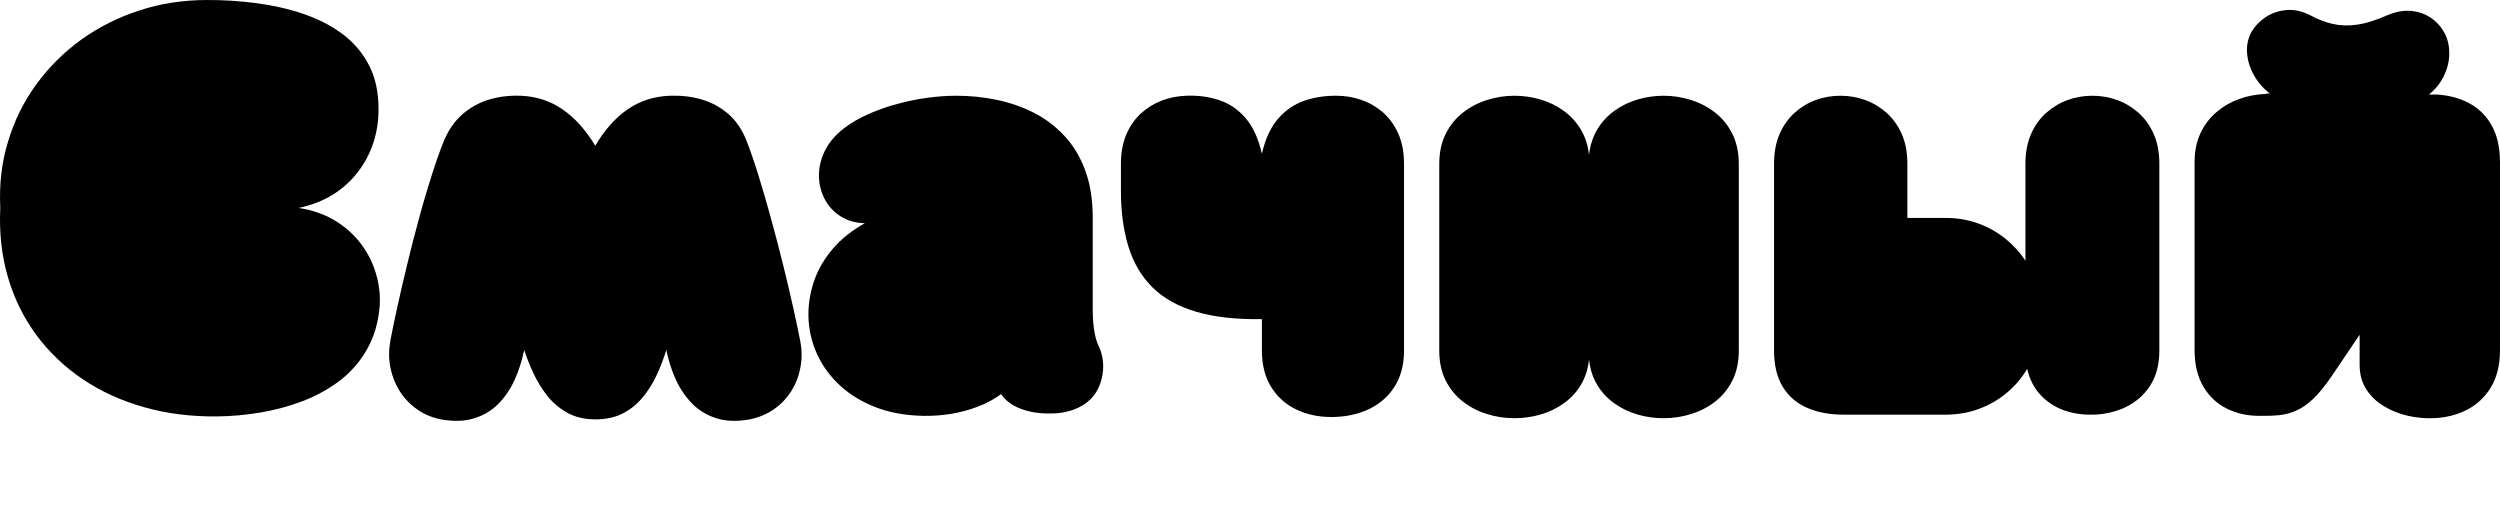
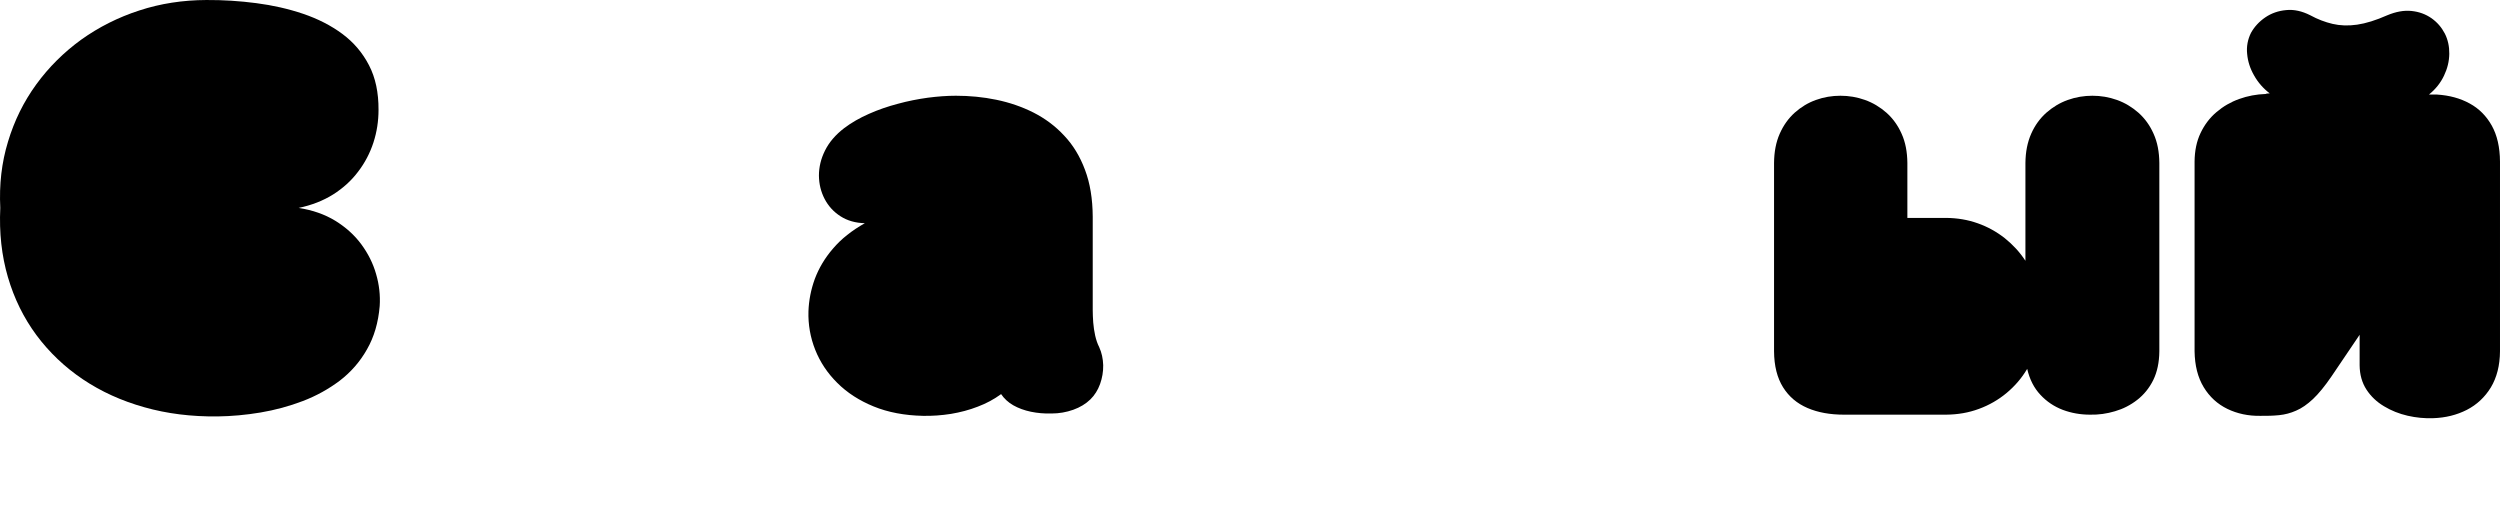
<svg xmlns="http://www.w3.org/2000/svg" viewBox="0 0 723.609 153.059" fill="none">
  <path d="M75.391 119.4C71.17 120.108 67.033 120.476 62.981 120.533C55.416 120.618 48.332 119.74 41.759 117.87C35.186 116.028 29.264 113.336 23.994 109.794C18.724 106.253 14.247 101.974 10.536 96.988C6.852 92.001 4.104 86.419 2.29 80.214C0.477 74.009 -0.26 67.351 0.081 60.182C-0.26 53.411 0.477 47.035 2.319 41.001C4.132 34.965 6.852 29.441 10.479 24.454C14.105 19.467 18.469 15.132 23.512 11.477C28.584 7.85 34.194 5.017 40.314 3.034C46.434 1.022 52.923 0.03 59.751 0.002C64.596 -0.026 69.385 0.285 74.173 0.909C78.961 1.532 83.466 2.552 87.745 3.997C91.994 5.442 95.791 7.368 99.078 9.805C102.365 12.242 104.943 15.274 106.813 18.9C108.683 22.499 109.59 26.806 109.561 31.792C109.561 35.05 109.08 38.196 108.088 41.255C107.097 44.287 105.623 47.121 103.668 49.671C101.741 52.249 99.305 54.459 96.443 56.272C93.553 58.086 90.238 59.389 86.441 60.182C90.493 60.806 94.006 62.052 97.038 63.894C100.07 65.764 102.563 68.002 104.547 70.666C106.53 73.358 107.975 76.219 108.853 79.307C109.76 82.396 110.1 85.484 109.901 88.572C109.505 93.389 108.258 97.583 106.218 101.125C104.207 104.695 101.572 107.698 98.37 110.163C95.14 112.599 91.57 114.583 87.631 116.085C83.693 117.586 79.613 118.691 75.391 119.4Z" fill="black" />
-   <path d="M137.159 121.099C134.41 121.95 131.237 122.035 127.582 121.383C124.975 120.845 122.68 119.881 120.668 118.436C118.657 117.02 116.985 115.263 115.682 113.195C114.378 111.098 113.472 108.831 112.99 106.366C112.508 103.901 112.508 101.351 112.962 98.716C113.472 95.996 114.152 92.709 115.002 88.884C115.824 85.059 116.787 80.923 117.864 76.531C118.912 72.139 120.045 67.719 121.264 63.299C122.454 58.851 123.7 54.686 124.947 50.747C126.194 46.809 127.412 43.381 128.602 40.49C129.934 37.431 131.69 34.937 133.928 33.01C136.139 31.084 138.688 29.695 141.55 28.817C144.384 27.967 147.444 27.599 150.702 27.712C155.207 27.882 159.231 29.186 162.772 31.622C166.342 34.059 169.515 37.572 172.292 42.191C175.012 37.572 178.129 34.059 181.699 31.622C185.241 29.186 189.321 27.882 193.883 27.712C197.141 27.599 200.201 27.939 203.09 28.789C205.981 29.639 208.532 31.027 210.742 32.926C212.978 34.852 214.707 37.374 215.983 40.49C217.117 43.381 218.306 46.809 219.524 50.747C220.744 54.686 221.961 58.851 223.179 63.299C224.398 67.719 225.531 72.139 226.637 76.531C227.713 80.923 228.704 85.059 229.553 88.884C230.405 92.709 231.113 95.996 231.623 98.716C232.134 101.351 232.134 103.901 231.68 106.366C231.227 108.831 230.347 111.098 229.044 113.195C227.713 115.263 226.07 117.02 224.03 118.436C221.989 119.881 219.637 120.845 217.003 121.383C213.404 122.035 210.231 121.95 207.483 121.099C204.763 120.278 202.412 118.89 200.484 116.963C198.529 115.008 196.914 112.685 195.667 109.993C194.421 107.273 193.486 104.383 192.862 101.294C192.097 103.788 191.162 106.224 190.058 108.604C188.953 111.013 187.564 113.166 185.949 115.093C184.334 117.048 182.407 118.578 180.169 119.711C177.931 120.845 175.296 121.383 172.292 121.383C169.232 121.383 166.597 120.76 164.331 119.541C162.064 118.295 160.109 116.68 158.494 114.668C156.879 112.628 155.519 110.446 154.442 108.123C153.337 105.771 152.43 103.505 151.722 101.294C151.099 104.383 150.164 107.273 148.945 109.993C147.699 112.685 146.112 115.008 144.185 116.963C142.23 118.89 139.907 120.278 137.159 121.099Z" fill="black" />
  <path d="M275.256 119.796C272.536 120.221 269.844 120.42 267.153 120.363C261.799 120.25 257.038 119.343 252.873 117.643C248.707 115.943 245.196 113.676 242.362 110.843C239.499 108.01 237.375 104.808 235.958 101.238C234.541 97.668 233.891 93.956 234.002 90.103C234.116 86.957 234.71 83.841 235.845 80.724C237.006 77.636 238.735 74.689 241.115 71.941C243.467 69.164 246.554 66.727 250.323 64.602C247.603 64.546 245.251 63.866 243.268 62.591C241.284 61.316 239.754 59.644 238.678 57.576C237.601 55.507 237.062 53.269 237.034 50.832C237.034 48.367 237.601 45.959 238.791 43.579C239.981 41.171 241.851 38.989 244.374 37.062C246.471 35.475 248.878 34.115 251.512 32.954C254.176 31.764 256.982 30.8 259.901 30.035C262.789 29.242 265.708 28.675 268.571 28.279C271.432 27.91 274.152 27.712 276.673 27.712C280.64 27.712 284.549 28.08 288.375 28.874C292.199 29.667 295.771 30.885 299.143 32.585C302.485 34.285 305.46 36.495 308.01 39.244C310.589 41.964 312.6 45.279 314.045 49.16C315.519 53.042 316.255 57.576 316.283 62.732V89.762C316.283 90.868 316.341 92.058 316.426 93.332C316.538 94.608 316.709 95.883 316.991 97.129C317.276 98.376 317.644 99.481 318.153 100.473C318.891 102.088 319.26 103.844 319.315 105.714C319.343 107.584 319.033 109.398 318.408 111.155C317.785 112.883 316.85 114.385 315.603 115.603C314.3 116.878 312.628 117.898 310.645 118.606C308.633 119.315 306.566 119.683 304.383 119.683C302.259 119.74 300.275 119.57 298.377 119.173C296.479 118.776 294.778 118.153 293.278 117.303C291.803 116.453 290.641 115.376 289.764 114.073C287.753 115.546 285.514 116.765 283.019 117.7C280.554 118.663 277.948 119.343 275.256 119.796Z" fill="black" />
-   <path d="M396.071 118.493C392.898 119.966 389.301 120.703 385.304 120.703C381.593 120.703 378.221 119.966 375.191 118.521C372.186 117.076 369.779 114.951 367.992 112.118C366.208 109.313 365.3 105.828 365.245 101.691V92.369C357.736 92.483 351.389 91.774 346.177 90.216C340.962 88.686 336.77 86.334 333.567 83.161C330.365 79.988 328.044 76.049 326.597 71.317C325.153 66.586 324.417 61.089 324.444 54.855V47.234C324.472 44.032 325.011 41.255 326.03 38.847C327.079 36.467 328.467 34.455 330.252 32.812C332.039 31.197 334.05 29.95 336.288 29.1C338.527 28.251 340.878 27.797 343.314 27.712C346.744 27.57 349.945 27.996 352.891 28.987C355.838 29.95 358.389 31.707 360.541 34.2C362.694 36.694 364.252 40.122 365.245 44.514C366.235 40.179 367.795 36.807 369.948 34.342C372.073 31.905 374.594 30.177 377.512 29.157C380.403 28.165 383.519 27.684 386.836 27.712C389.329 27.712 391.736 28.109 394.06 28.93C396.384 29.723 398.451 30.942 400.321 32.557C402.163 34.2 403.636 36.212 404.714 38.677C405.818 41.114 406.357 43.947 406.385 47.234V101.691C406.357 105.771 405.392 109.228 403.552 112.061C401.737 114.866 399.217 117.02 396.071 118.493Z" fill="black" />
-   <path d="M445.854 119.995C443.417 120.703 440.924 121.043 438.346 121.043C435.596 121.043 432.934 120.646 430.356 119.825C427.777 119.031 425.453 117.813 423.384 116.198C421.317 114.583 419.674 112.571 418.456 110.163C417.236 107.755 416.614 104.921 416.586 101.691V47.234C416.614 44.004 417.236 41.171 418.456 38.734C419.674 36.297 421.317 34.257 423.384 32.642C425.453 30.999 427.777 29.78 430.356 28.959C432.934 28.137 435.596 27.712 438.346 27.712C440.924 27.712 443.417 28.08 445.854 28.789C448.29 29.497 450.5 30.574 452.512 32.019C454.523 33.436 456.196 35.249 457.499 37.374C458.803 39.527 459.624 42.021 459.935 44.854C460.247 42.021 461.069 39.527 462.372 37.374C463.675 35.249 465.346 33.436 467.36 32.019C469.371 30.574 471.58 29.497 474.017 28.789C476.454 28.08 478.947 27.712 481.526 27.712C484.273 27.712 486.937 28.137 489.516 28.959C492.094 29.78 494.418 30.999 496.485 32.642C498.554 34.257 500.198 36.297 501.415 38.734C502.635 41.171 503.258 44.004 503.286 47.234V101.691C503.258 104.921 502.635 107.755 501.415 110.163C500.198 112.571 498.554 114.583 496.485 116.198C494.418 117.813 492.094 119.031 489.516 119.825C486.937 120.646 484.273 121.043 481.526 121.043C478.947 121.043 476.454 120.703 474.017 119.995C471.58 119.286 469.371 118.238 467.36 116.821C465.346 115.404 463.675 113.648 462.372 111.523C461.069 109.398 460.247 106.904 459.935 104.071C459.624 106.904 458.803 109.398 457.499 111.523C456.196 113.648 454.523 115.404 452.512 116.821C450.5 118.238 448.29 119.286 445.854 119.995Z" fill="black" />
  <path d="M563.297 120.023H533.716C529.721 120.023 526.207 119.4 523.175 118.096C520.145 116.793 517.794 114.81 516.092 112.089C514.393 109.37 513.514 105.913 513.486 101.663V47.177C513.514 43.947 514.053 41.142 515.129 38.705C516.206 36.269 517.65 34.257 519.465 32.614C521.277 30.999 523.319 29.752 525.613 28.93C527.879 28.109 530.26 27.712 532.695 27.712C535.133 27.712 537.512 28.109 539.808 28.93C542.102 29.752 544.171 30.999 546.014 32.614C547.854 34.257 549.328 36.269 550.405 38.705C551.509 41.142 552.048 43.947 552.076 47.177V63.072H563.297C566.526 63.101 569.586 63.611 572.447 64.631C575.338 65.651 577.917 67.096 580.268 68.937C582.592 70.807 584.604 72.961 586.247 75.483V47.177C586.275 43.947 586.842 41.142 587.918 38.705C588.995 36.269 590.469 34.257 592.311 32.614C594.152 30.999 596.221 29.752 598.515 28.93C600.811 28.109 603.19 27.712 605.627 27.712C608.063 27.712 610.444 28.109 612.738 28.93C615.034 29.752 617.101 30.999 618.944 32.614C620.786 34.257 622.258 36.269 623.335 38.705C624.441 41.142 624.978 43.947 625.008 47.177V101.663C624.978 104.893 624.383 107.669 623.251 109.993C622.089 112.344 620.531 114.243 618.603 115.744C616.678 117.246 614.523 118.351 612.171 119.031C609.819 119.74 607.412 120.08 604.947 120.023C602.199 120.023 599.563 119.57 597.07 118.635C594.547 117.671 592.395 116.226 590.582 114.271C588.74 112.316 587.465 109.823 586.756 106.763C585.171 109.455 583.159 111.778 580.778 113.761C578.426 115.716 575.734 117.275 572.787 118.351C569.813 119.456 566.668 119.995 563.297 120.023Z" fill="black" />
  <path d="M714.004 118.635C711.113 120.108 707.854 120.93 704.227 121.043C701.82 121.128 699.354 120.901 696.889 120.335C694.424 119.768 692.13 118.861 690.033 117.586C687.936 116.34 686.235 114.724 684.962 112.77C683.687 110.814 683.006 108.463 682.978 105.743V96.903L674.817 108.973C672.919 111.75 671.134 113.931 669.491 115.49C667.82 117.048 666.204 118.181 664.589 118.861C663.003 119.57 661.359 119.995 659.686 120.165C658.015 120.335 656.202 120.391 654.247 120.363C650.763 120.42 647.56 119.74 644.699 118.351C641.838 116.963 639.542 114.866 637.843 112.061C636.142 109.256 635.264 105.8 635.206 101.663V46.752C635.234 43.636 635.801 40.887 636.935 38.507C638.069 36.127 639.599 34.087 641.553 32.444C643.481 30.8 645.662 29.525 648.127 28.647C650.564 27.769 653.115 27.287 655.777 27.202C655.948 27.117 656.145 27.061 656.372 27.061C656.598 27.032 656.797 27.032 656.966 27.032C655.068 25.587 653.566 23.859 652.434 21.847C651.272 19.835 650.62 17.767 650.423 15.614C650.196 13.46 650.592 11.42 651.527 9.522C652.52 7.737 653.907 6.235 655.693 5.017C657.45 3.827 659.461 3.118 661.728 2.92C663.966 2.693 666.29 3.204 668.697 4.422C670.822 5.583 672.975 6.405 675.157 6.915C677.34 7.425 679.691 7.51 682.24 7.142C684.791 6.773 687.709 5.867 690.968 4.422C693.489 3.373 695.813 2.949 697.994 3.175C700.204 3.402 702.102 4.11 703.775 5.272C705.419 6.433 706.692 7.907 707.627 9.692C708.534 11.477 708.96 13.46 708.93 15.585C708.902 17.739 708.393 19.835 707.4 21.904C706.409 24 704.965 25.814 703.037 27.372H704.171H705.419C708.96 27.599 712.104 28.449 714.825 29.95C717.545 31.424 719.67 33.577 721.228 36.354C722.786 39.159 723.58 42.616 723.607 46.752V101.663C723.58 105.8 722.672 109.285 720.973 112.118C719.244 114.951 716.92 117.133 714.004 118.635Z" fill="black" />
</svg>